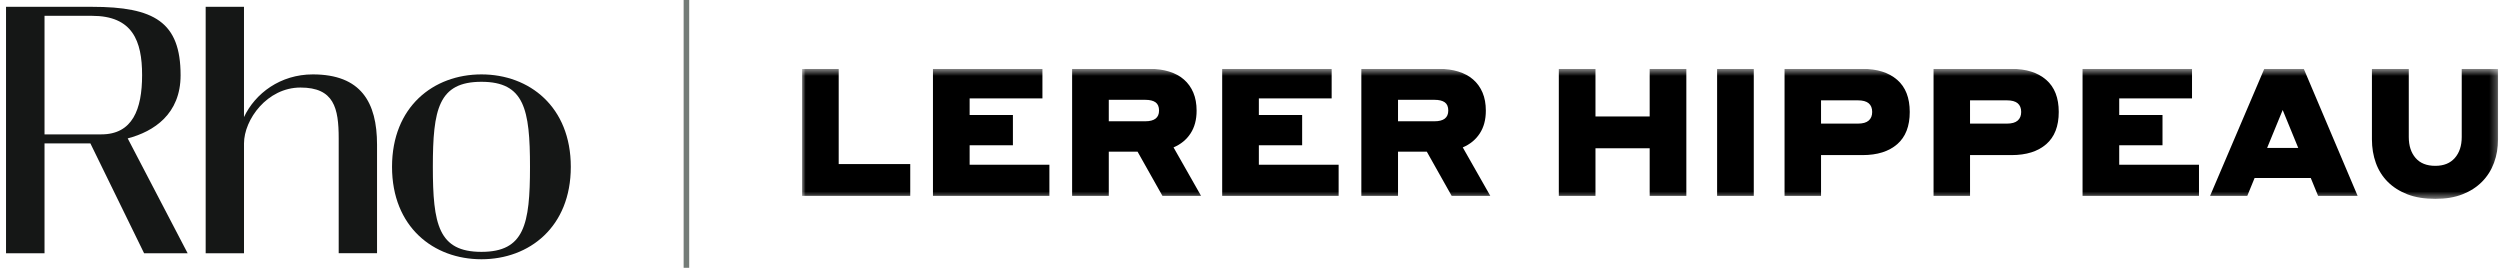
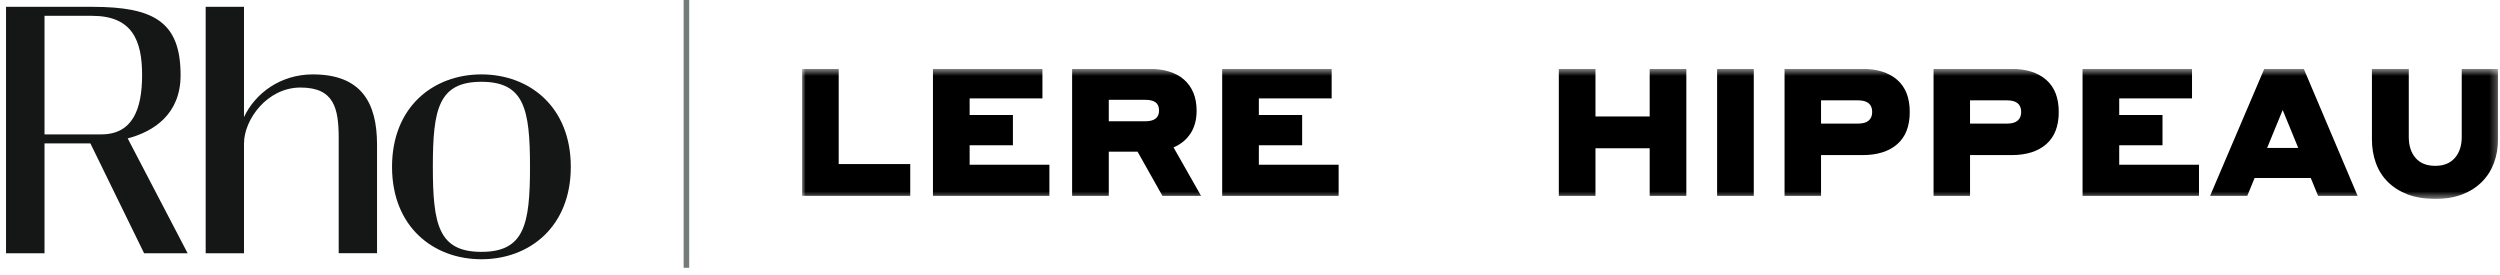
<svg xmlns="http://www.w3.org/2000/svg" width="346" height="38" viewBox="0 0 346 38" fill="none">
  <path d="M12.509 19.844H6.162V35.048H0.834V0.944H12.735C21.345 0.944 24.994 3.04 24.994 10.419C24.994 15.768 21.317 18.2 17.673 19.154L25.969 35.048H19.942L12.509 19.844ZM14.025 18.597C18.33 18.597 19.667 15.152 19.667 10.394C19.667 5.636 18.33 2.19 12.735 2.19H6.162V18.597H14.025Z" fill="#151716" />
  <path d="M52.182 20.023V35.046H46.876V19.157C46.876 14.95 46.23 12.116 41.587 12.116C36.972 12.116 33.77 16.553 33.77 19.855V35.048H28.465V0.944H33.768V16.203C35.319 12.921 38.8 10.297 43.294 10.297C49.962 10.297 52.182 14.156 52.182 20.023Z" fill="#151716" />
  <path d="M66.629 35.881C59.99 35.881 54.257 31.408 54.257 23.09C54.257 14.771 59.99 10.297 66.628 10.297C73.266 10.297 79 14.771 79 23.09C79 31.408 73.267 35.881 66.629 35.881ZM66.629 11.321C60.687 11.321 59.906 15.111 59.906 23.09C59.906 31.068 60.687 34.857 66.629 34.857C72.57 34.857 73.352 31.067 73.352 23.09C73.352 15.112 72.571 11.321 66.629 11.321Z" fill="#151716" />
  <path d="M95 0L95 37.062" stroke="#747C78" stroke-width="0.77" />
  <g clip-path="url(#clip0_730_258)">
    <mask id="mask0_730_258" style="mask-type:luminance" maskUnits="userSpaceOnUse" x="111" y="9" width="235" height="19">
      <path d="M345.73 9.531H111V27.531H345.73V9.531Z" fill="white" />
    </mask>
    <g mask="url(#mask0_730_258)">
      <path d="M111 27.11V9.531H116.076V22.704H125.978V27.11H111Z" fill="black" />
      <path d="M144.272 9.531V13.616H134.197V15.919H140.187V20.104H134.197V22.803H145.237V27.111H129.121V9.531H144.272Z" fill="black" />
      <path d="M159.15 9.531C160.123 9.531 161.011 9.655 161.811 9.903C162.611 10.151 163.292 10.518 163.853 11.004C164.414 11.491 164.847 12.094 165.153 12.812C165.458 13.53 165.611 14.367 165.611 15.325C165.611 16.563 165.33 17.611 164.77 18.469C164.209 19.328 163.425 19.971 162.418 20.4L166.23 27.11H160.883L157.441 20.994H153.456V27.11H148.381V9.531H159.149H159.15ZM153.456 16.785H158.506C159.777 16.785 160.412 16.291 160.412 15.3C160.412 14.772 160.25 14.392 159.929 14.161C159.607 13.93 159.132 13.815 158.506 13.815H153.456V16.785Z" fill="black" />
      <path d="M184.301 9.531V13.616H174.226V15.919H180.217V20.104H174.226V22.803H185.267V27.111H169.15V9.531H184.301Z" fill="black" />
-       <path d="M199.18 9.531C200.153 9.531 201.04 9.655 201.84 9.903C202.64 10.151 203.322 10.518 203.882 11.004C204.443 11.491 204.877 12.094 205.182 12.812C205.488 13.53 205.64 14.367 205.64 15.325C205.64 16.563 205.36 17.611 204.799 18.469C204.238 19.328 203.454 19.971 202.447 20.4L206.259 27.11H200.912L197.471 20.994H193.486V27.11H188.41V9.531H199.179H199.18ZM193.486 16.785H198.536C199.807 16.785 200.441 16.291 200.441 15.3C200.441 14.772 200.28 14.392 199.958 14.161C199.637 13.93 199.161 13.815 198.536 13.815H193.486V16.785Z" fill="black" />
      <path d="M220.814 20.524V27.11H215.74V9.531H220.814V16.117H228.315V9.531H233.39V27.11H228.315V20.524H220.814Z" fill="black" />
      <path d="M242.723 9.531V27.11H237.648V9.531H242.723Z" fill="black" />
      <path d="M257.774 9.531C259.804 9.531 261.4 10.035 262.564 11.041C263.727 12.048 264.309 13.534 264.309 15.498C264.309 17.463 263.733 18.949 262.577 19.955C261.422 20.962 259.821 21.465 257.775 21.465H252.032V27.111H246.982V9.531H257.775H257.774ZM252.031 17.107H257.154C257.814 17.107 258.306 16.967 258.627 16.686C258.95 16.405 259.11 16.009 259.11 15.497C259.11 14.425 258.458 13.888 257.154 13.888H252.031V17.107Z" fill="black" />
      <path d="M278.395 9.531C280.426 9.531 282.022 10.035 283.186 11.041C284.349 12.048 284.931 13.534 284.931 15.498C284.931 17.463 284.354 18.949 283.199 19.955C282.044 20.962 280.443 21.465 278.397 21.465H272.653V27.111H267.604V9.531H278.397H278.395ZM272.652 17.107H277.776C278.436 17.107 278.927 16.967 279.249 16.686C279.571 16.405 279.732 16.009 279.732 15.497C279.732 14.425 279.08 13.888 277.776 13.888H272.652V17.107Z" fill="black" />
      <path d="M303.375 9.531V13.616H293.3V15.919H299.29V20.104H293.3V22.803H304.34V27.111H288.225V9.531H303.375Z" fill="black" />
      <path d="M312.037 24.634L311.022 27.11H305.873L313.374 9.531H318.845L326.297 27.11H320.825L319.81 24.634H312.037ZM315.924 15.225L313.769 20.474H318.077L315.924 15.225Z" fill="black" />
      <path d="M339.75 21.861C340.386 21.135 340.703 20.169 340.703 18.964V9.531H345.728V19.286C345.728 20.442 345.543 21.523 345.171 22.529C344.799 23.537 344.247 24.412 343.512 25.154C342.778 25.897 341.871 26.479 340.79 26.9C339.709 27.321 338.459 27.531 337.04 27.531C335.62 27.531 334.292 27.32 333.202 26.9C332.112 26.479 331.2 25.901 330.467 25.167C329.732 24.432 329.183 23.561 328.82 22.555C328.456 21.548 328.275 20.458 328.275 19.286V9.531H333.375V18.965C333.375 20.17 333.688 21.135 334.315 21.862C334.942 22.588 335.85 22.951 337.037 22.951C338.225 22.951 339.113 22.588 339.748 21.862L339.75 21.861Z" fill="black" />
    </g>
  </g>
  <defs>
    <clipPath id="clip0_730_258">
      <rect width="235" height="18" fill="white" transform="translate(111 9.531)" />
    </clipPath>
  </defs>
</svg>